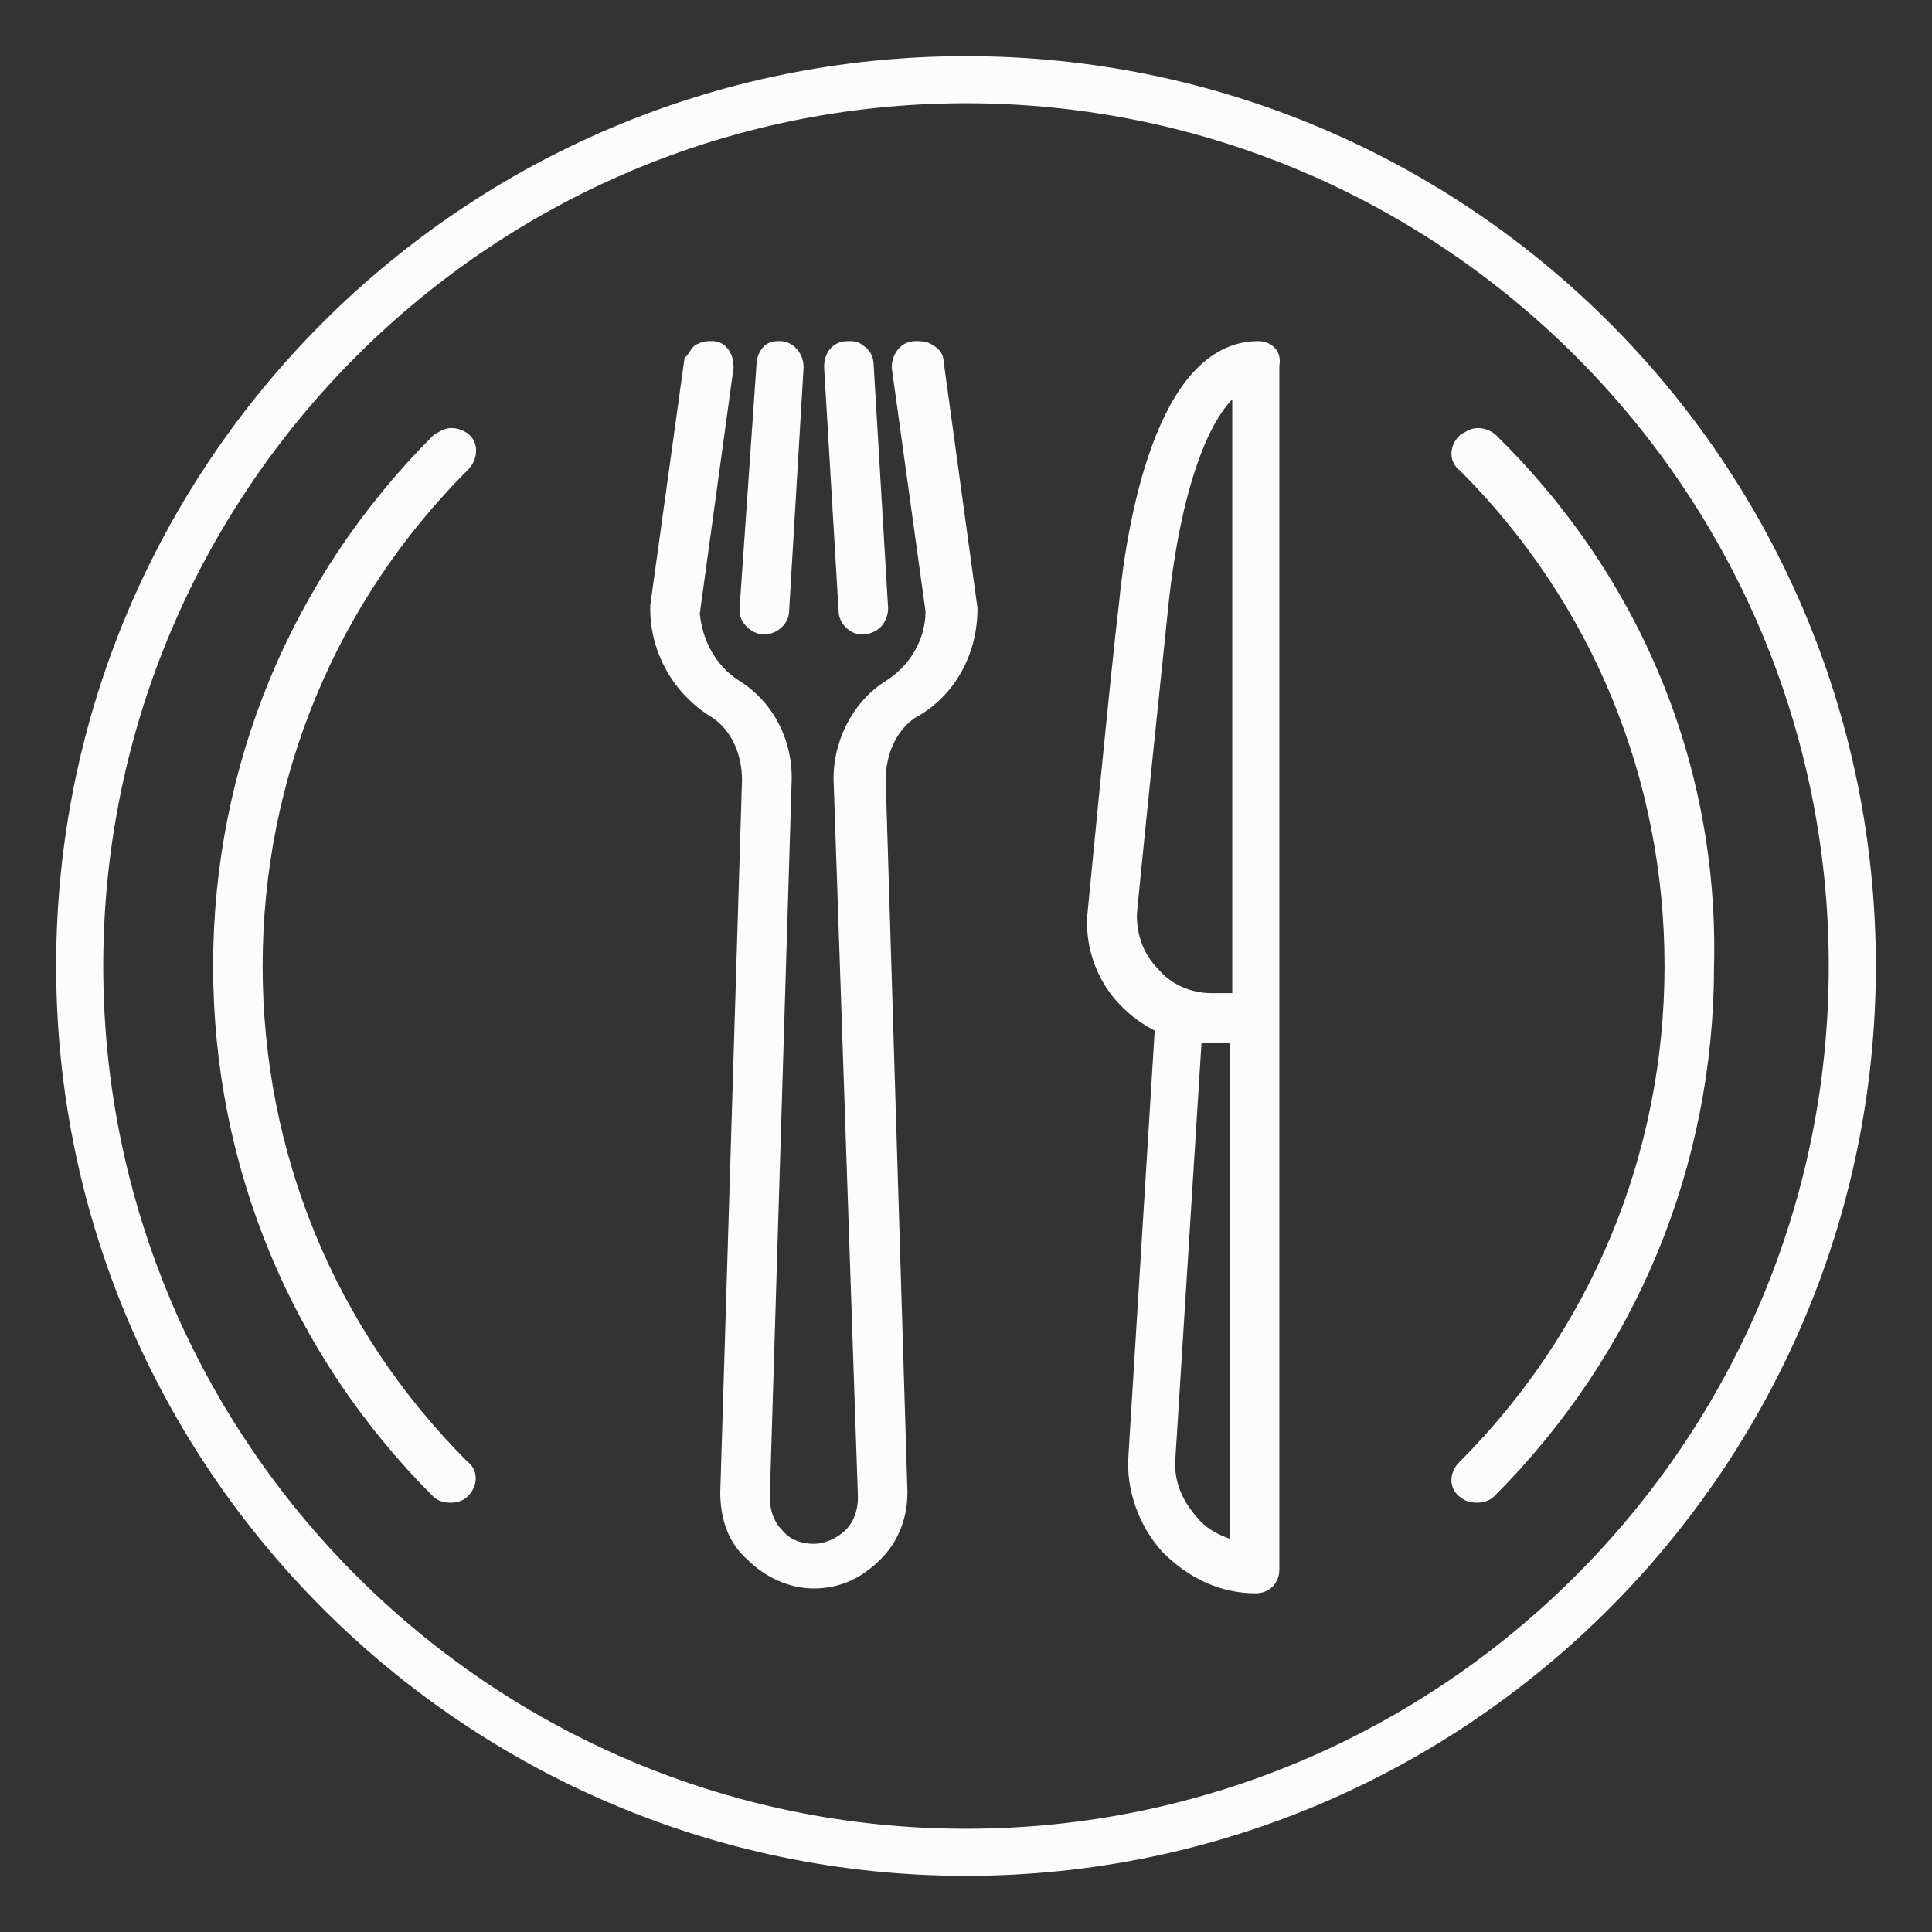
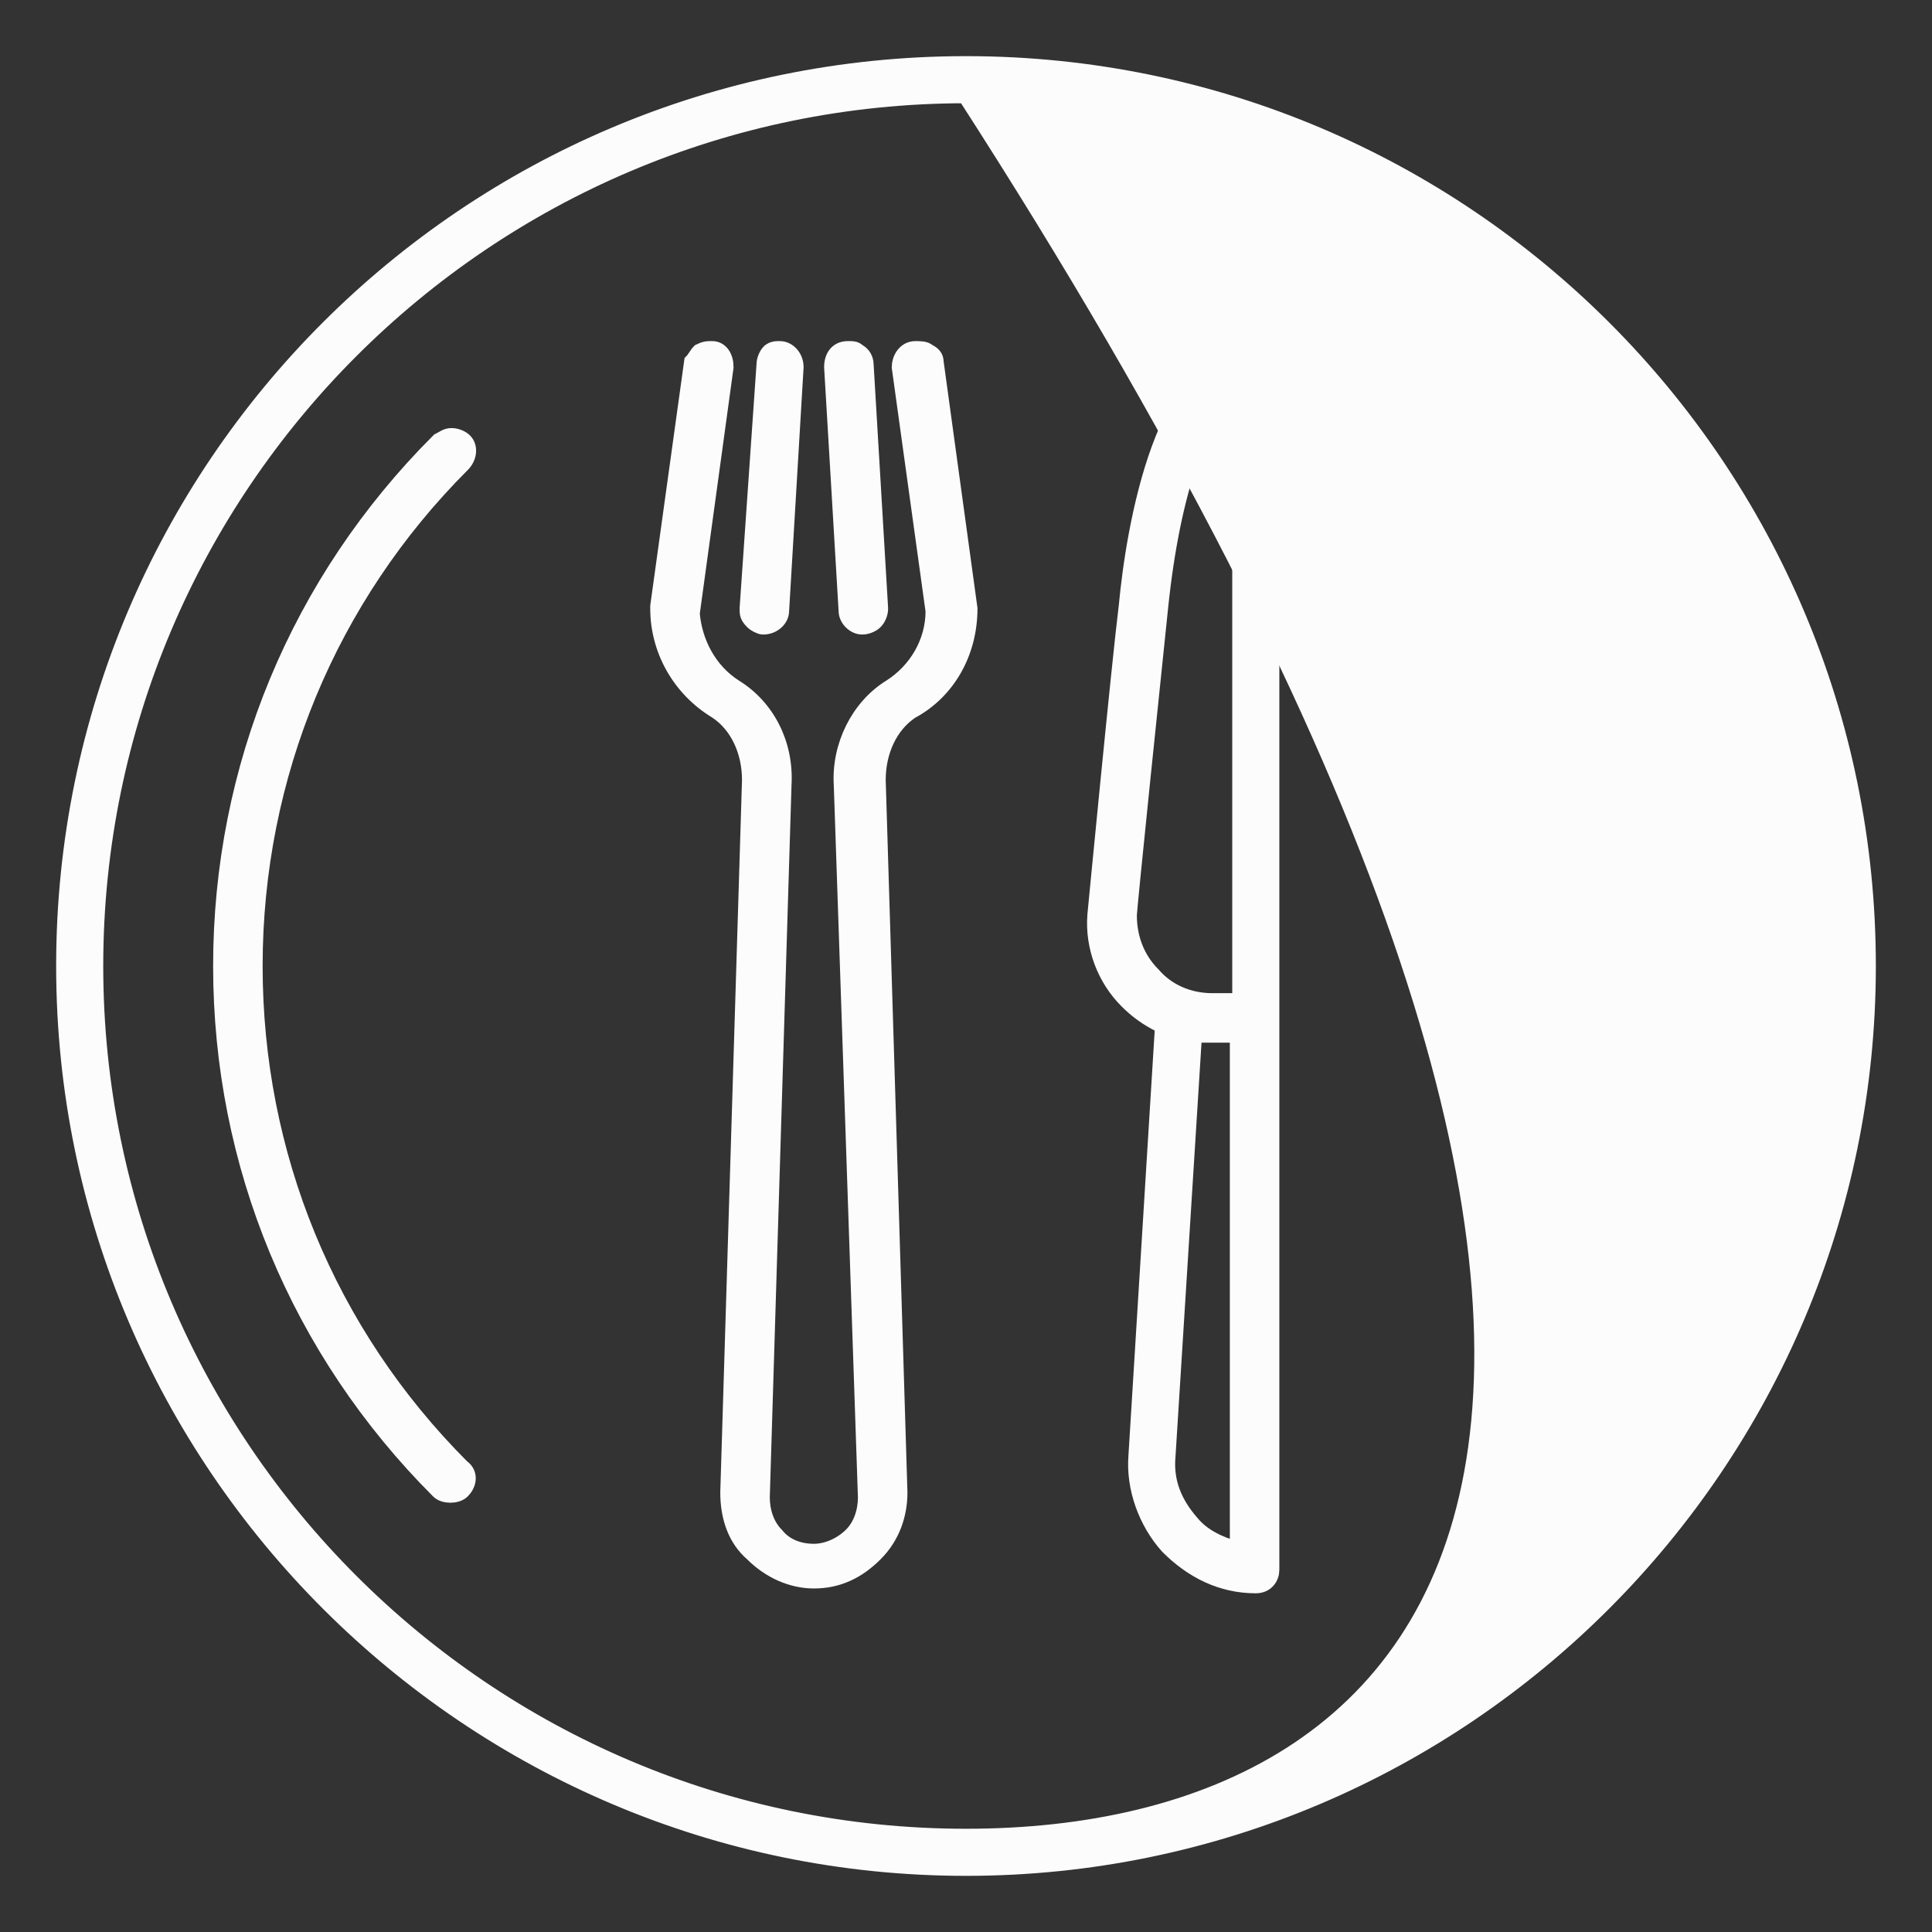
<svg xmlns="http://www.w3.org/2000/svg" version="1.1" id="Layer_1" x="0px" y="0px" viewBox="0 0 80 80" style="enable-background:new 0 0 80 80;" xml:space="preserve">
  <rect x="0" y="0" width="80" height="80" fill="#333333" stroke="none" />
  <style type="text/css">
	.st0{fill:#FCFCFC;stroke:#FCFCFC;stroke-width:0.75;stroke-miterlimit:10;}
</style>
  <g>
-     <path class="st0" d="M40,2.7C19.4,2.7,2.7,19.4,2.7,40c0,20.6,16.8,37.3,37.3,37.3c20.6,0,37.3-16.8,37.3-37.3   C77.3,19.4,60.6,2.7,40,2.7z M40,76.1C20.1,76.1,3.9,59.9,3.9,40C3.9,20.1,20.1,3.9,40,3.9S76.1,20.1,76.1,40   C76.1,59.9,59.9,76.1,40,76.1z" />
+     <path class="st0" d="M40,2.7C19.4,2.7,2.7,19.4,2.7,40c0,20.6,16.8,37.3,37.3,37.3c20.6,0,37.3-16.8,37.3-37.3   C77.3,19.4,60.6,2.7,40,2.7z M40,76.1C20.1,76.1,3.9,59.9,3.9,40C3.9,20.1,20.1,3.9,40,3.9C76.1,59.9,59.9,76.1,40,76.1z" />
    <path class="st0" d="M19.2,18.3c-0.1-0.1-0.3-0.2-0.5-0.2c-0.2,0-0.3,0.1-0.5,0.2c-5.8,5.8-9,13.5-9,21.7c0,8.2,3.2,15.9,9,21.7   c0.2,0.2,0.7,0.2,0.9,0c0.3-0.3,0.3-0.7,0-0.9c-5.6-5.6-8.6-13-8.6-20.8c0-7.9,3.1-15.3,8.6-20.8C19.4,18.9,19.4,18.5,19.2,18.3z" />
-     <path class="st0" d="M61.7,18.3c-0.1-0.1-0.3-0.2-0.5-0.2c-0.2,0-0.3,0.1-0.5,0.2c-0.3,0.3-0.3,0.7,0,0.9c5.6,5.6,8.6,13,8.6,20.8   c0,7.9-3.1,15.3-8.6,20.8c-0.3,0.3-0.3,0.7,0,0.9c0.2,0.2,0.7,0.2,0.9,0c5.8-5.8,9-13.5,9-21.7C70.8,31.8,67.6,24.1,61.7,18.3z" />
    <path class="st0" d="M52.1,14.5c-3.9,0-5.1,7.4-5.4,10.6c-0.3,2.4-1.3,12.8-1.3,12.8c-0.1,1.3,0.4,2.6,1.3,3.5   c0.4,0.4,0.8,0.7,1.4,1l0.1,0l0,0.1l-1.1,17.8C47,61.6,47.5,63,48.4,64c1,1,2.2,1.6,3.6,1.6c0.4,0,0.6-0.3,0.6-0.6V15.1   C52.7,14.7,52.4,14.5,52.1,14.5z M51.4,64.2l-0.2,0c-0.7-0.2-1.4-0.5-1.9-1.1c-0.7-0.8-1.1-1.7-1-2.8l1.1-17.5h1.9V64.2z    M51.4,41.5h-1.2c-1,0-1.9-0.4-2.5-1.1c-0.7-0.7-1-1.6-1-2.5c0-0.3,1.1-10.9,1.3-12.8c0.5-4.8,1.7-8.2,3.2-9.2l0.2-0.1V41.5z" />
    <path class="st0" d="M31.6,25.9L31.6,25.9C31.7,25.9,31.7,25.9,31.6,25.9c0.4,0,0.7-0.3,0.7-0.6l0.6-10.1c0-0.4-0.3-0.7-0.6-0.7   c0,0-0.1,0-0.1,0c-0.2,0-0.3,0.1-0.3,0.1c-0.1,0.1-0.2,0.3-0.2,0.5L31,25.2c0,0.2,0,0.3,0.2,0.5C31.3,25.8,31.5,25.9,31.6,25.9z" />
    <path class="st0" d="M35.7,25.9C35.7,25.9,35.7,25.9,35.7,25.9c0.2,0,0.4-0.1,0.5-0.2c0.1-0.1,0.2-0.3,0.2-0.5l-0.6-10.1   c0-0.2-0.1-0.4-0.3-0.5c-0.1-0.1-0.2-0.1-0.3-0.1c0,0-0.1,0-0.1,0c-0.4,0-0.6,0.3-0.6,0.7l0.6,10.1C35.1,25.6,35.4,25.9,35.7,25.9z   " />
    <path class="st0" d="M40.1,25.2L40.1,25.2L38.7,15c0-0.2-0.1-0.3-0.3-0.4c-0.1-0.1-0.3-0.1-0.5-0.1c-0.4,0-0.6,0.4-0.6,0.7   l1.4,10.1c0,1.3-0.7,2.5-1.8,3.2c-1.3,0.8-2.1,2.4-2,4L35.9,62c0,0.6-0.2,1.2-0.6,1.6c-0.4,0.4-1,0.7-1.6,0.7c0,0,0,0,0,0   c-0.6,0-1.2-0.2-1.6-0.7c-0.4-0.4-0.6-1-0.6-1.6l0.9-29.5c0.1-1.7-0.7-3.2-2-4c-1.1-0.7-1.7-1.9-1.8-3.1L30,15.2   c0-0.4-0.2-0.7-0.5-0.7c0,0-0.1,0-0.1,0c-0.1,0-0.2,0-0.4,0.1c-0.1,0.1-0.2,0.3-0.3,0.4l-1.4,10.1c0,0,0,0,0,0l0,0.1   c0,1.7,0.9,3.3,2.4,4.2c0.9,0.6,1.4,1.7,1.4,2.9l-0.9,29.5c0,1,0.3,1.9,1,2.5c0.7,0.7,1.6,1.1,2.5,1.1c1,0,1.8-0.4,2.5-1.1   c0.7-0.7,1-1.6,1-2.5l-0.9-29.5c0-1.2,0.5-2.3,1.4-2.9C39.2,28.6,40.1,27,40.1,25.2C40.1,25.2,40.1,25.2,40.1,25.2L40.1,25.2z" />
  </g>
</svg>